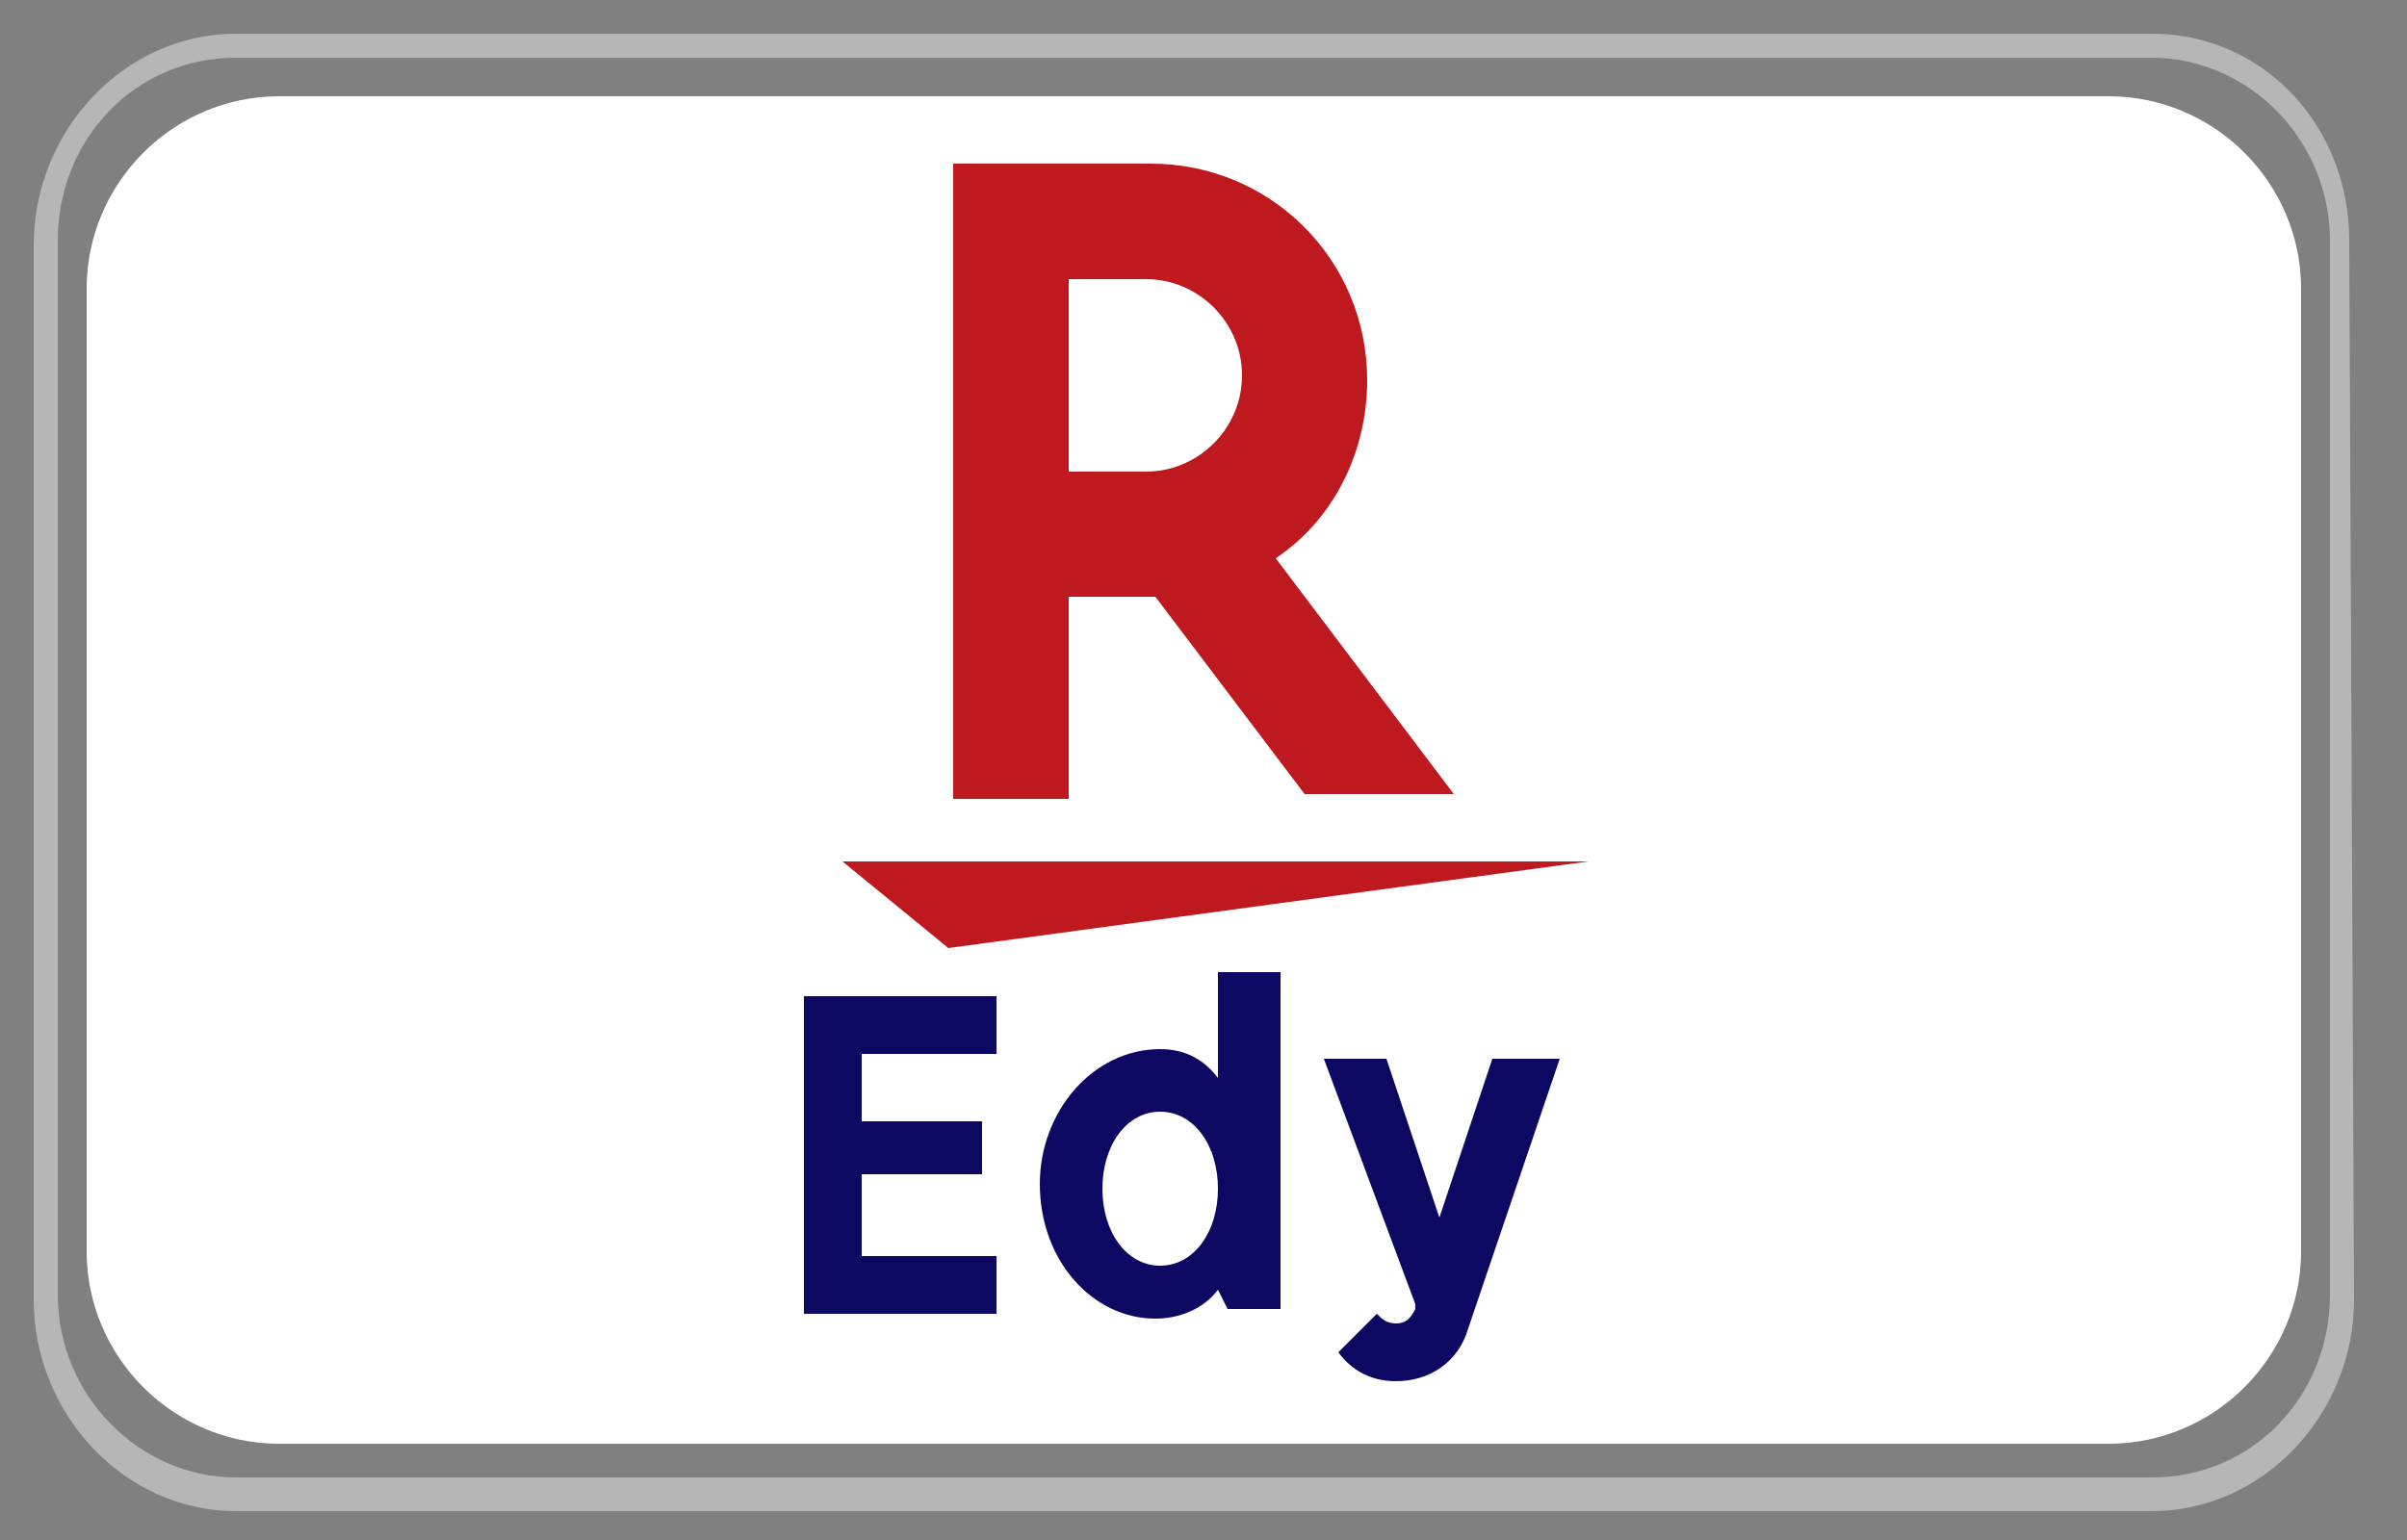
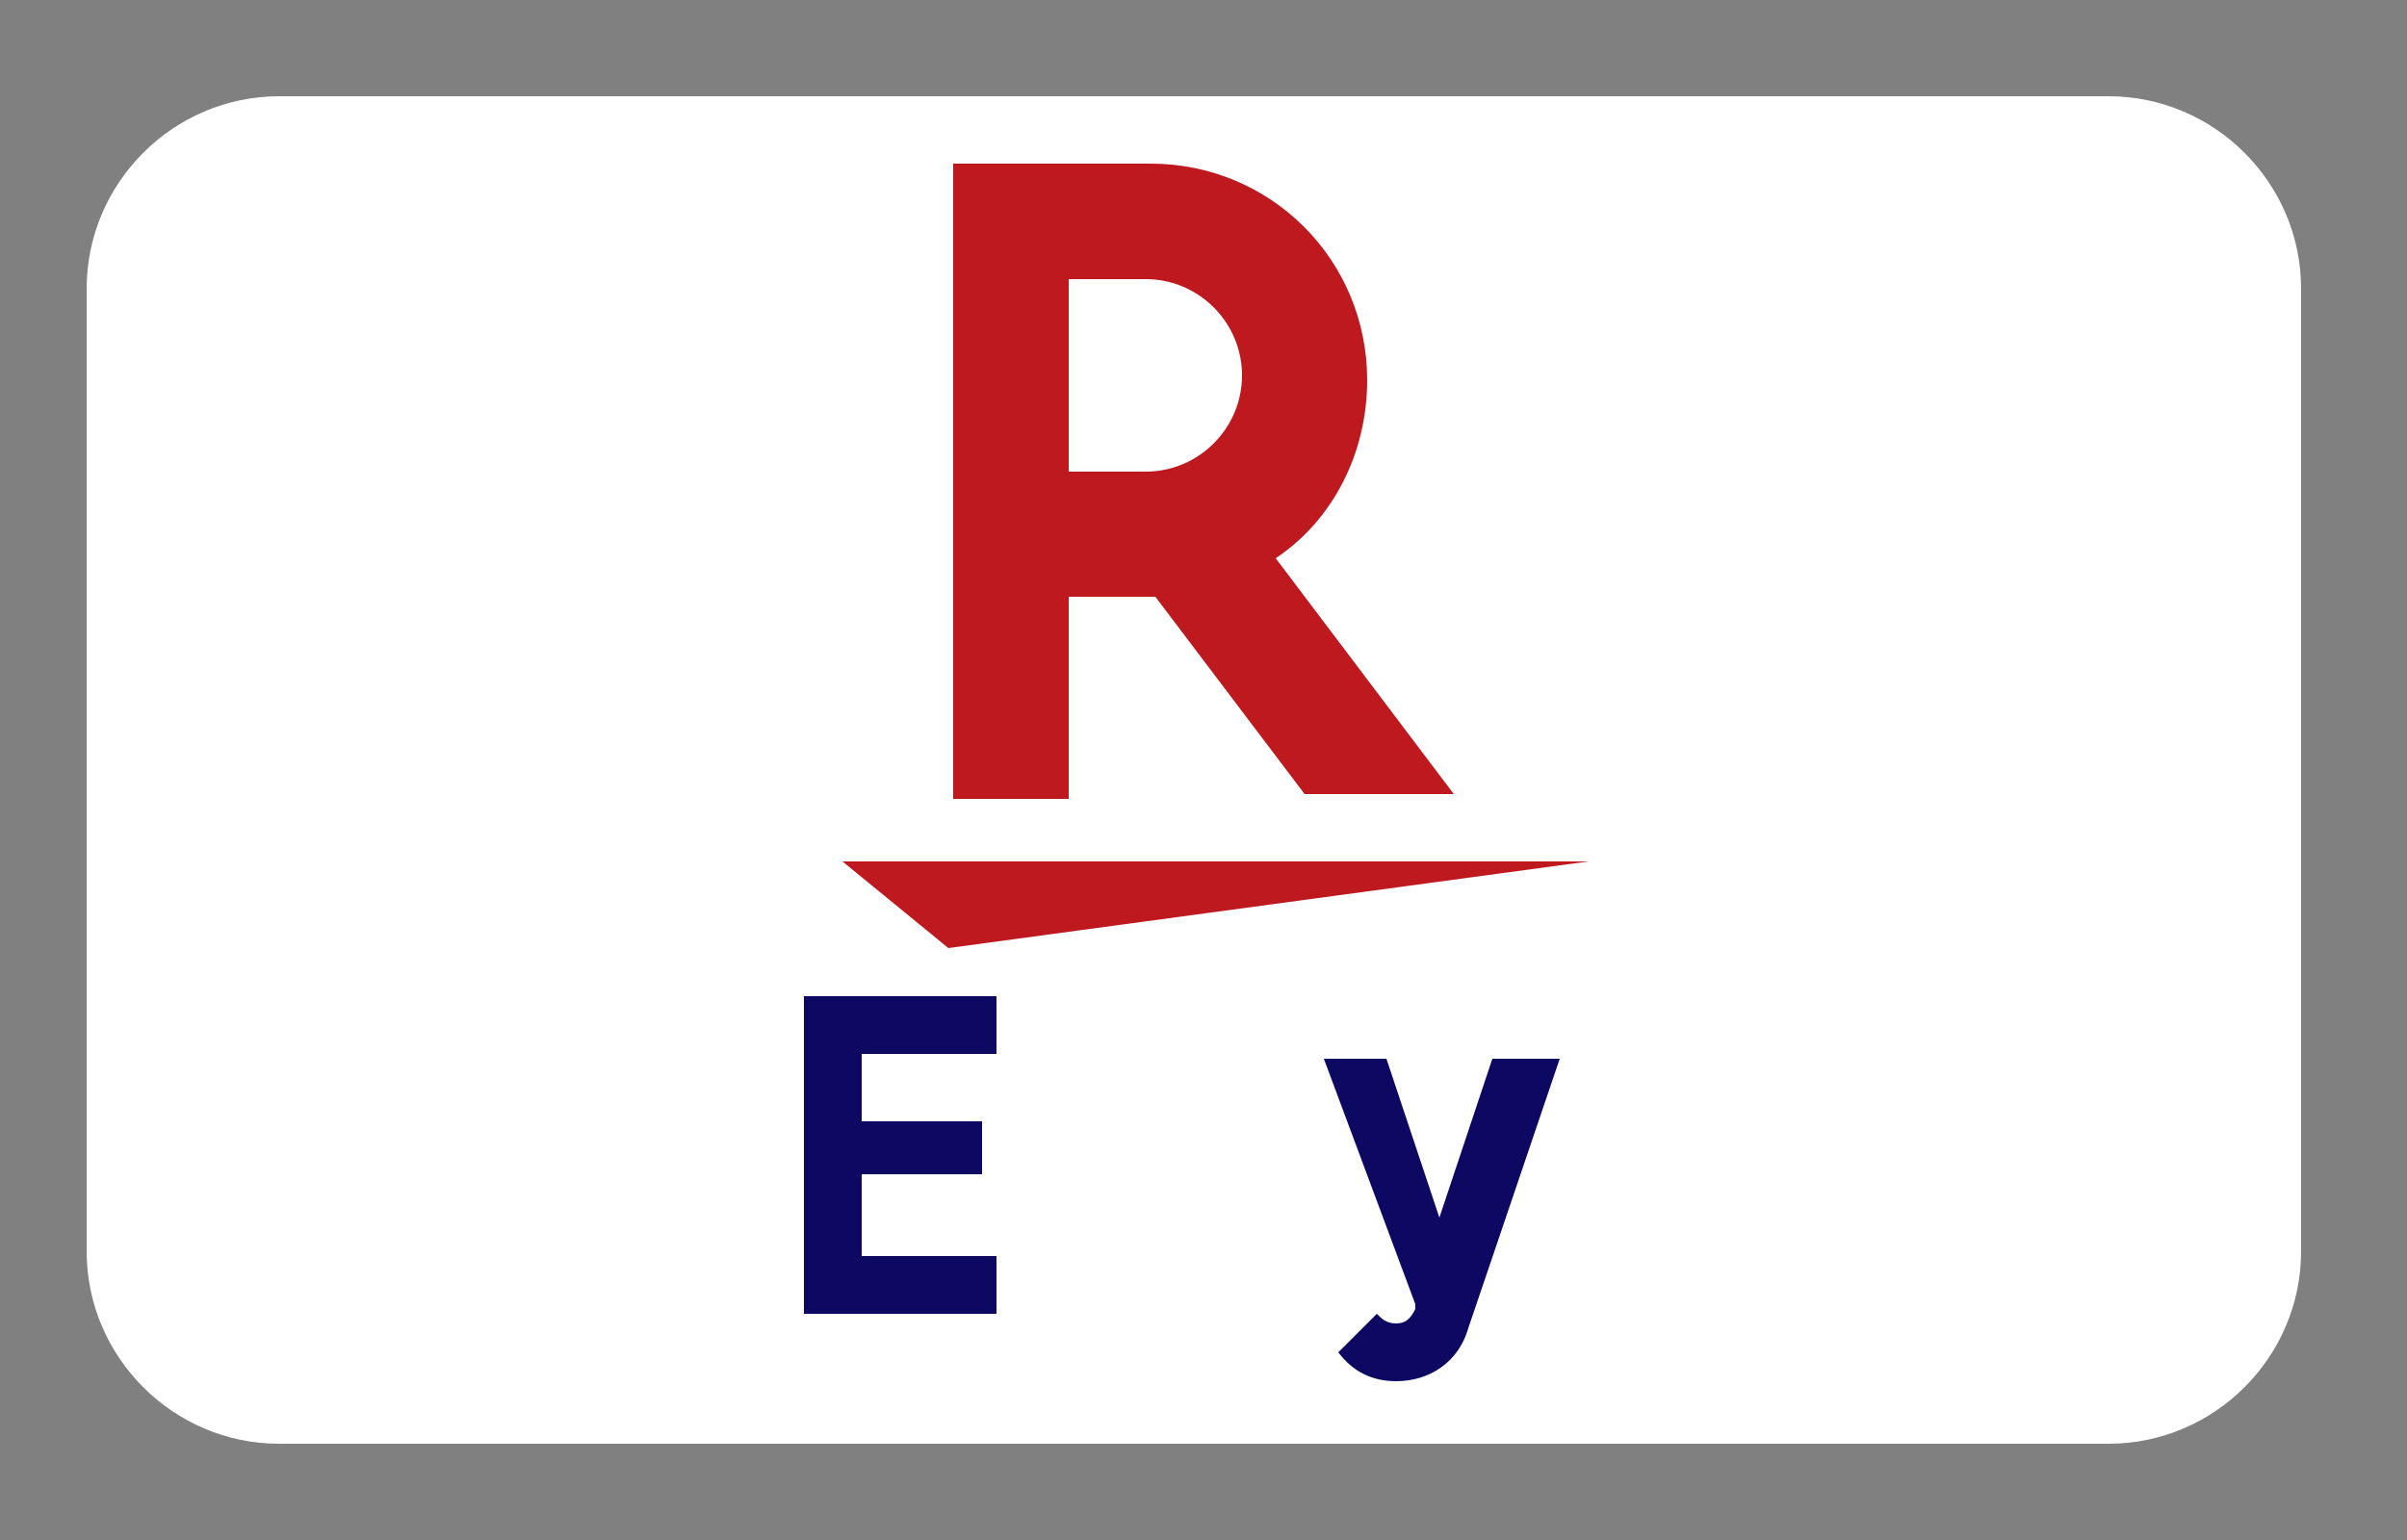
<svg xmlns="http://www.w3.org/2000/svg" version="1.1" id="レイヤー_1" x="0px" y="0px" width="50px" height="32px" viewBox="0 0 50 32" style="enable-background:new 0 0 50 32;" xml:space="preserve">
  <rect x="0" y="0" width="50" height="32" fill="#808080" stroke="none" />
  <style type="text/css">
	.st0{fill:#FFFFFF;}
	.st1{fill:#B6B6B7;}
	.st2{fill:none;}
	.st3{fill:#0D0962;}
	.st4{fill:#BF1920;}
</style>
  <path class="st0" d="M5.8,2h38c2.2,0,4,1.8,4,4v20c0,2.2-1.8,4-4,4h-38c-2.2,0-4-1.8-4-4V6C1.8,3.8,3.6,2,5.8,2z" />
-   <path class="st1" d="M44.7,1.2c2,0,3.7,1.7,3.7,3.8v21.9c0,2.1-1.6,3.8-3.7,3.8H4.9c-2,0-3.7-1.7-3.7-3.8L1.2,5  c0-2.1,1.6-3.8,3.7-3.8H44.7z M44.7,0.7H4.9c-2.3,0-4.2,2-4.2,4.4V27c0,2.4,1.9,4.4,4.2,4.4h39.8c2.3,0,4.2-2,4.2-4.4L48.8,5  C48.8,2.6,47,0.7,44.7,0.7z" />
-   <path class="st2" d="M24.8,16L24.8,16L24.8,16z" />
  <path class="st2" d="M-0.2,0h50v32h-50V0z" />
  <g>
    <path class="st3" d="M32.4,22l-1.9,5.6c-0.2,0.7-0.8,1.1-1.5,1.1c-0.5,0-0.9-0.2-1.2-0.6l0.8-0.8c0.1,0.1,0.2,0.2,0.4,0.2   c0.2,0,0.3-0.1,0.4-0.3l0-0.1L27.5,22h1.3l1.1,3.3l1.1-3.3H32.4z" />
-     <path class="st3" d="M25.3,26.8c-0.3,0.4-0.8,0.6-1.3,0.6c-1.3,0-2.4-1.2-2.4-2.8c0-1.5,1.1-2.8,2.5-2.8c0.5,0,0.9,0.2,1.2,0.6   v-2.2h1.3v7h-1.1L25.3,26.8z M22.9,24.7c0,0.9,0.5,1.6,1.2,1.6c0.7,0,1.2-0.7,1.2-1.6c0-0.9-0.5-1.6-1.2-1.6   C23.4,23.1,22.9,23.8,22.9,24.7" />
    <polygon class="st3" points="17.9,21.9 17.9,23.3 20.4,23.3 20.4,24.4 17.9,24.4 17.9,26.1 20.7,26.1 20.7,27.3 16.7,27.3    16.7,20.7 20.7,20.7 20.7,21.9  " />
    <polygon class="st4" points="19.7,19.7 17.5,17.9 33,17.9  " />
    <path class="st4" d="M22.2,16.5v-4.1H24l3.1,4.1h3.1l-3.7-4.9c1.2-0.8,1.9-2.2,1.9-3.7c0-2.5-2-4.5-4.5-4.5h-4.1v13.2H22.2z    M22.2,5.8h1.6c1.1,0,2,0.9,2,2c0,1.1-0.9,2-2,2h-1.6V5.8z" />
  </g>
</svg>